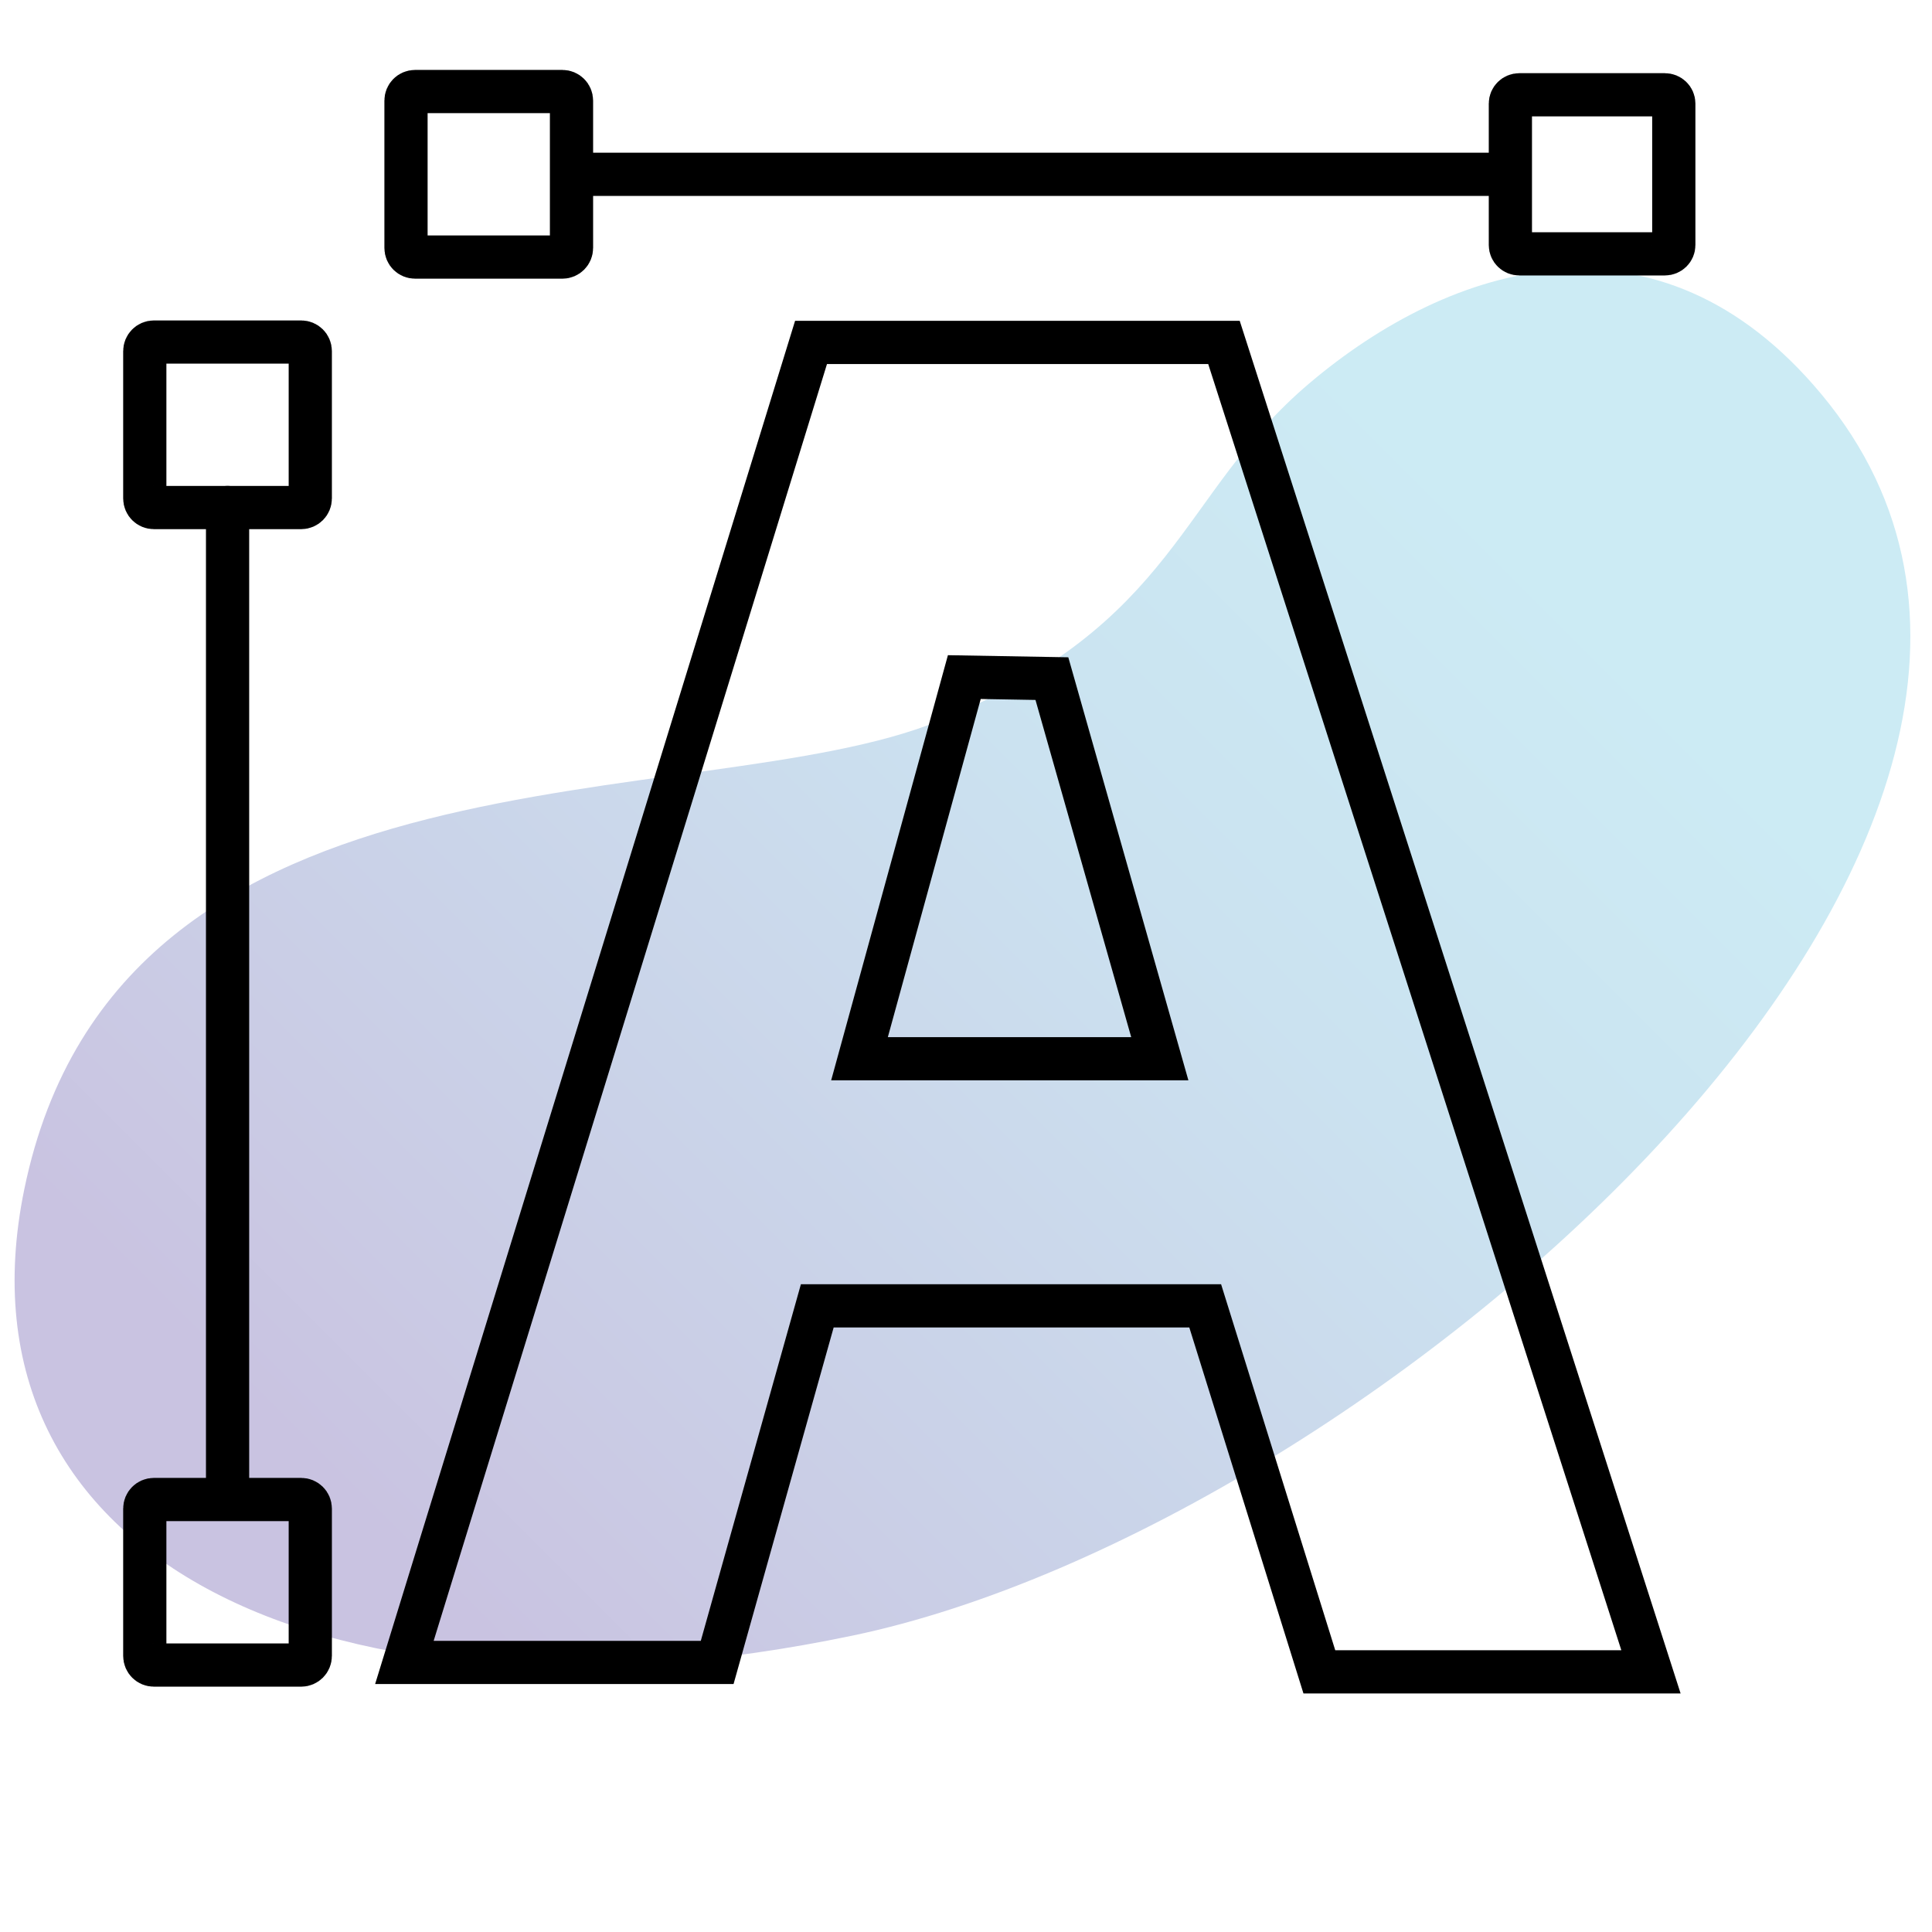
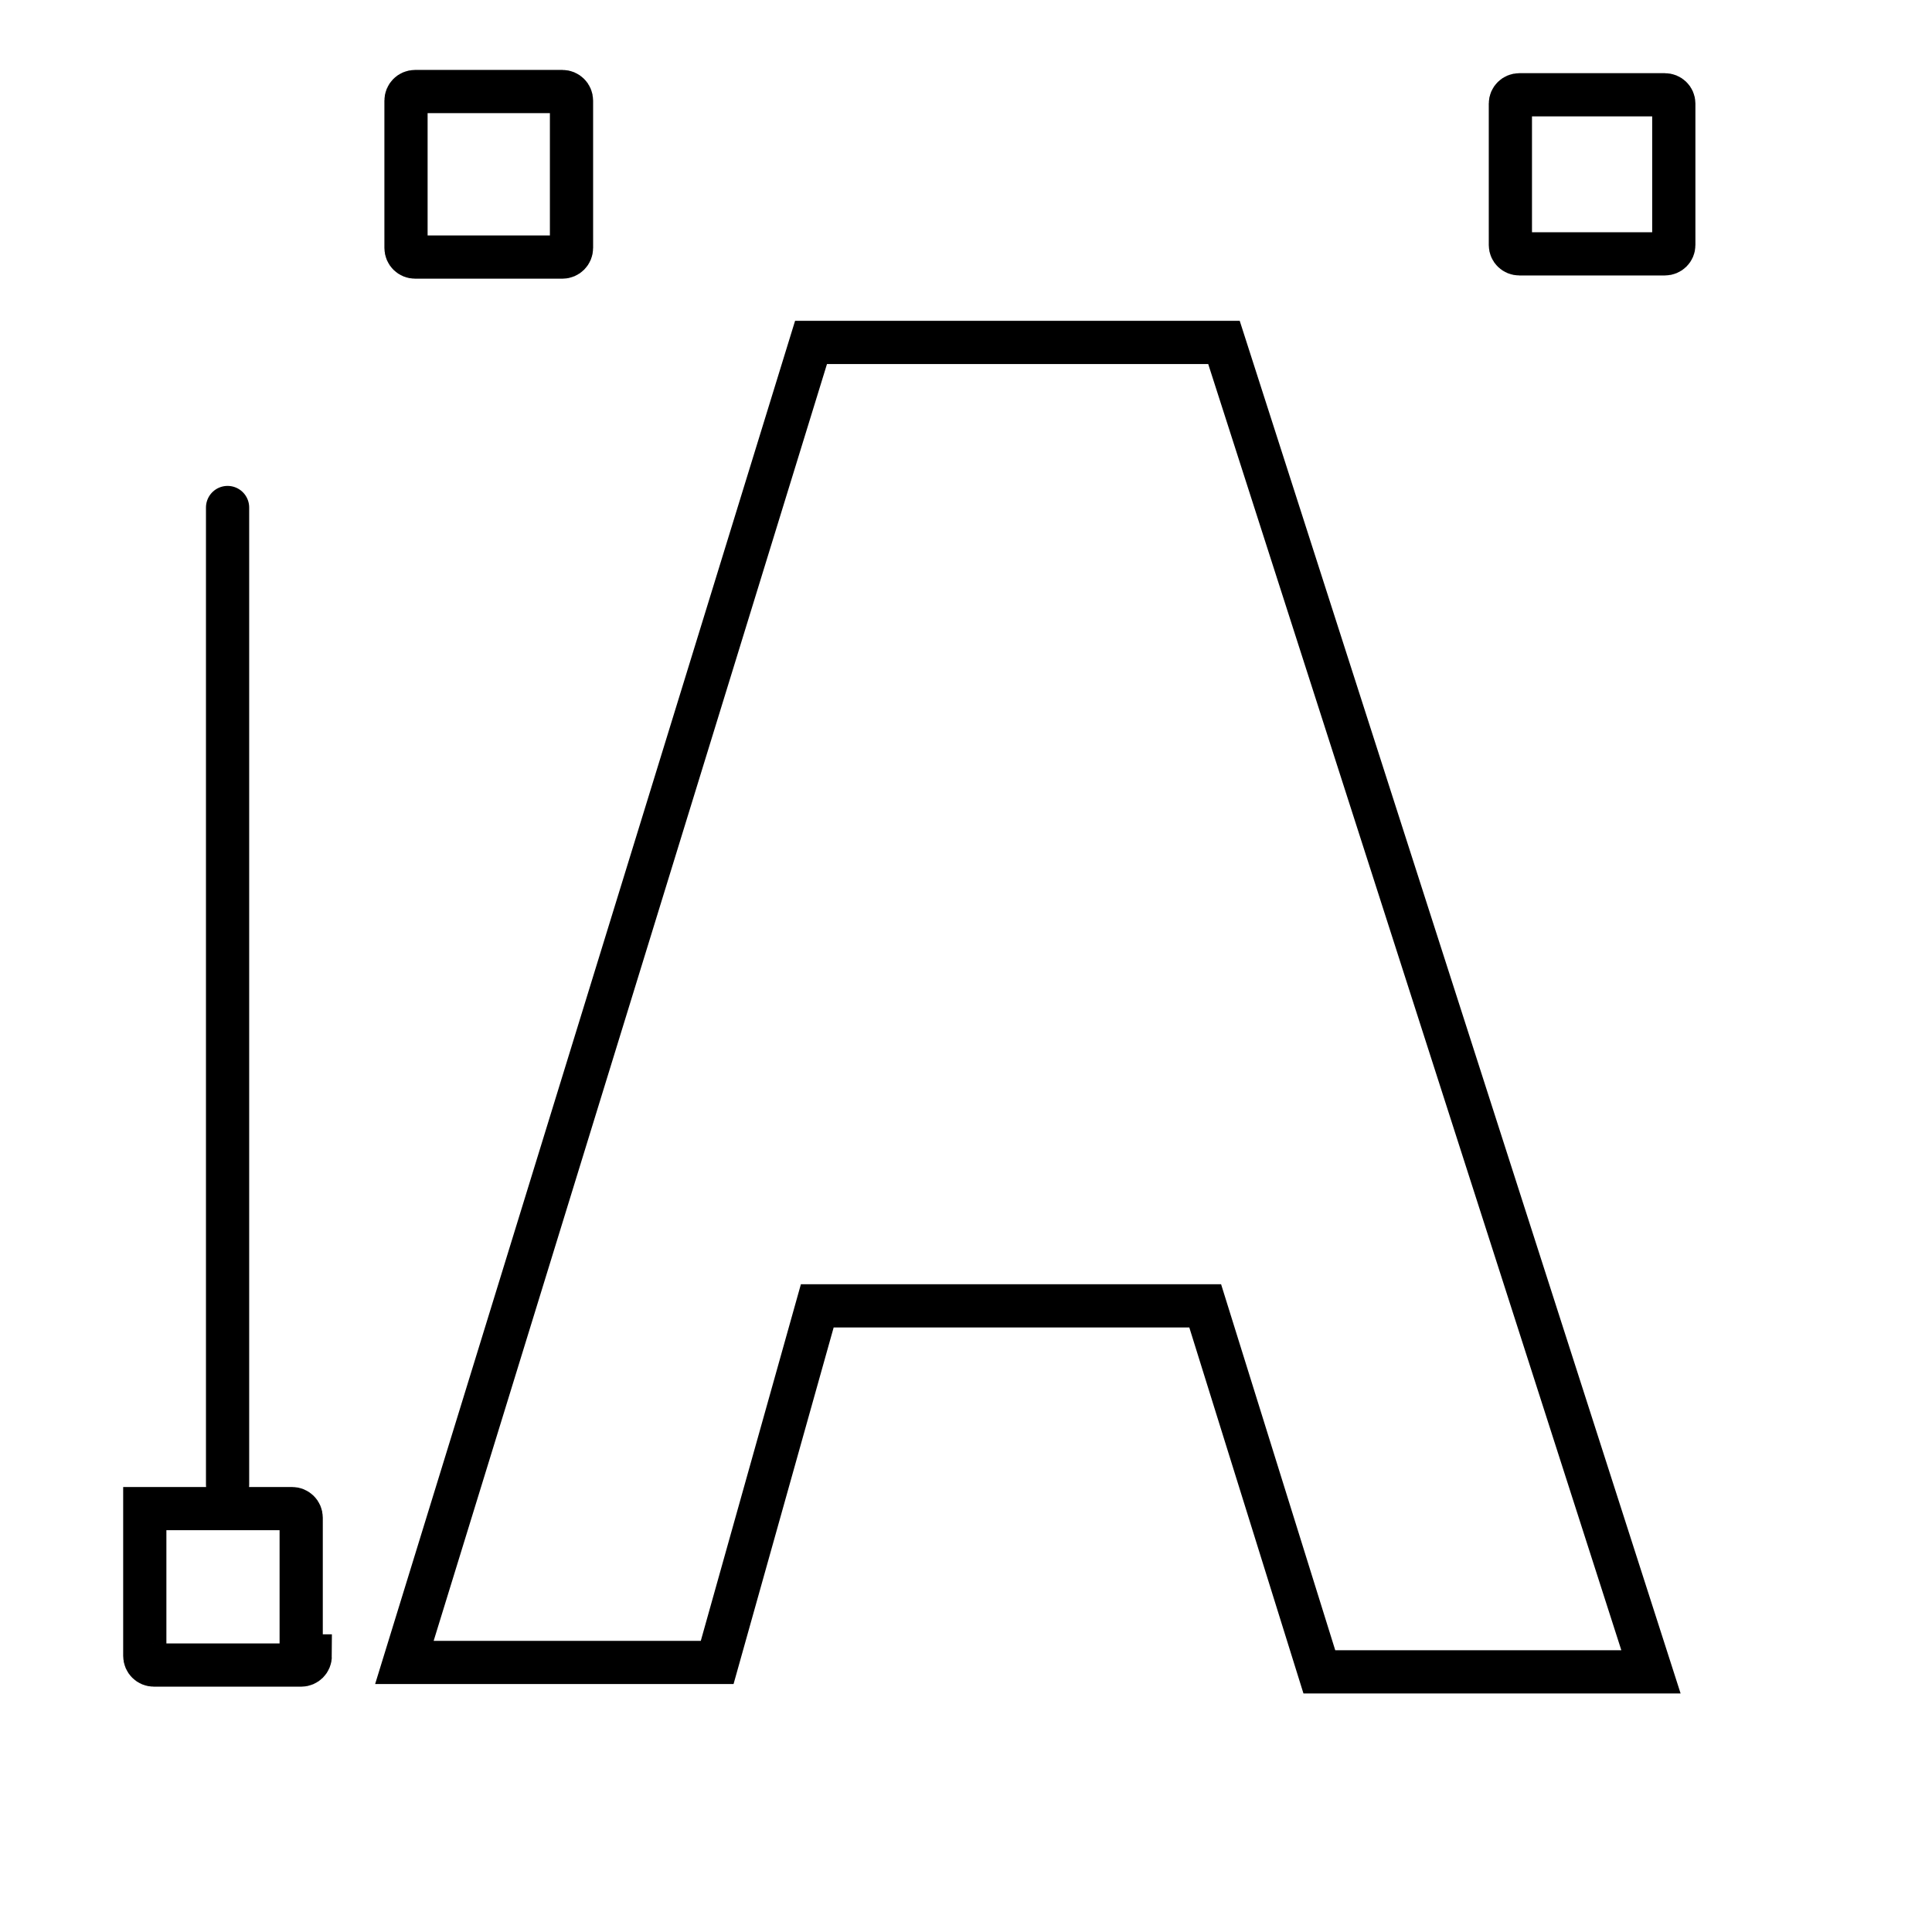
<svg xmlns="http://www.w3.org/2000/svg" version="1.1" id="Ebene_1" x="0px" y="0px" viewBox="0 0 480 480" style="enable-background:new 0 0 480 480;" xml:space="preserve">
  <style type="text/css">
	.st0{fill:url(#SVGID_1_);}
	.st1{fill:none;stroke:#000000;stroke-width:10.737;stroke-linecap:round;stroke-miterlimit:10;}
</style>
  <linearGradient id="SVGID_1_" gradientUnits="userSpaceOnUse" x1="68.087" y1="417.681" x2="420.505" y2="65.263">
    <stop offset="0.09" style="stop-color:#C9C3E1" />
    <stop offset="0.192" style="stop-color:#CACAE4" />
    <stop offset="0.592" style="stop-color:#CBE2F0" />
    <stop offset="0.839" style="stop-color:#CCEBF4" />
  </linearGradient>
-   <path class="st0" d="M6.04,295.45c-18.94,92,75.76,138,205.64,110.94C341.56,379.33,541.54,204.77,452.5,97.92  c-40.59-48.7-92-32.47-127.17-2.71c-32.66,27.64-32.47,59.53-92,83.88C173.8,203.45,29.59,181.03,6.04,295.45z" />
  <g>
    <g>
-       <path class="st1" d="M77.09,123.84c0,1.25-1.01,2.26-2.26,2.26h-36.6c-1.25,0-2.26-1.01-2.26-2.26v-36.6    c0-1.25,1.01-2.26,2.26-2.26h36.6c1.25,0,2.26,1,2.26,2.26V123.84z" />
-       <path class="st1" d="M77.09,411.41c0,1.26-1.01,2.27-2.26,2.27h-36.6c-1.25,0-2.26-1.01-2.26-2.27v-36.6    c0-1.26,1.01-2.26,2.26-2.26h36.6c1.25,0,2.26,1,2.26,2.26V411.41z" />
+       <path class="st1" d="M77.09,411.41c0,1.26-1.01,2.27-2.26,2.27h-36.6c-1.25,0-2.26-1.01-2.26-2.27v-36.6    h36.6c1.25,0,2.26,1,2.26,2.26V411.41z" />
      <line class="st1" x1="56.54" y1="126.09" x2="56.54" y2="368.84" />
    </g>
    <path class="st1" d="M141.99,61.61c0,1.25-1.01,2.26-2.26,2.26h-36.6c-1.25,0-2.26-1-2.26-2.26V25c0-1.25,1-2.26,2.26-2.26h36.6   c1.25,0,2.26,1.01,2.26,2.26V61.61z" />
    <path class="st1" d="M415.85,60.9c0,1.2-0.99,2.17-2.23,2.17h-36.15c-1.23,0-2.22-0.97-2.22-2.17V25.72c0-1.2,1-2.17,2.22-2.17   h36.15c1.24,0,2.23,0.97,2.23,2.17V60.9z" />
-     <line class="st1" x1="373.82" y1="43.31" x2="142.92" y2="43.31" />
    <g>
      <polygon class="st1" points="178.18,413.03 100.47,413.03 201.5,85.07 304.09,85.07 410.18,415.37 327.79,415.37 299.43,324.44     203.05,324.44   " />
-       <polygon class="st1" points="288.15,263.04 213.54,263.04 239.58,168.22 261.34,168.6   " />
    </g>
  </g>
</svg>